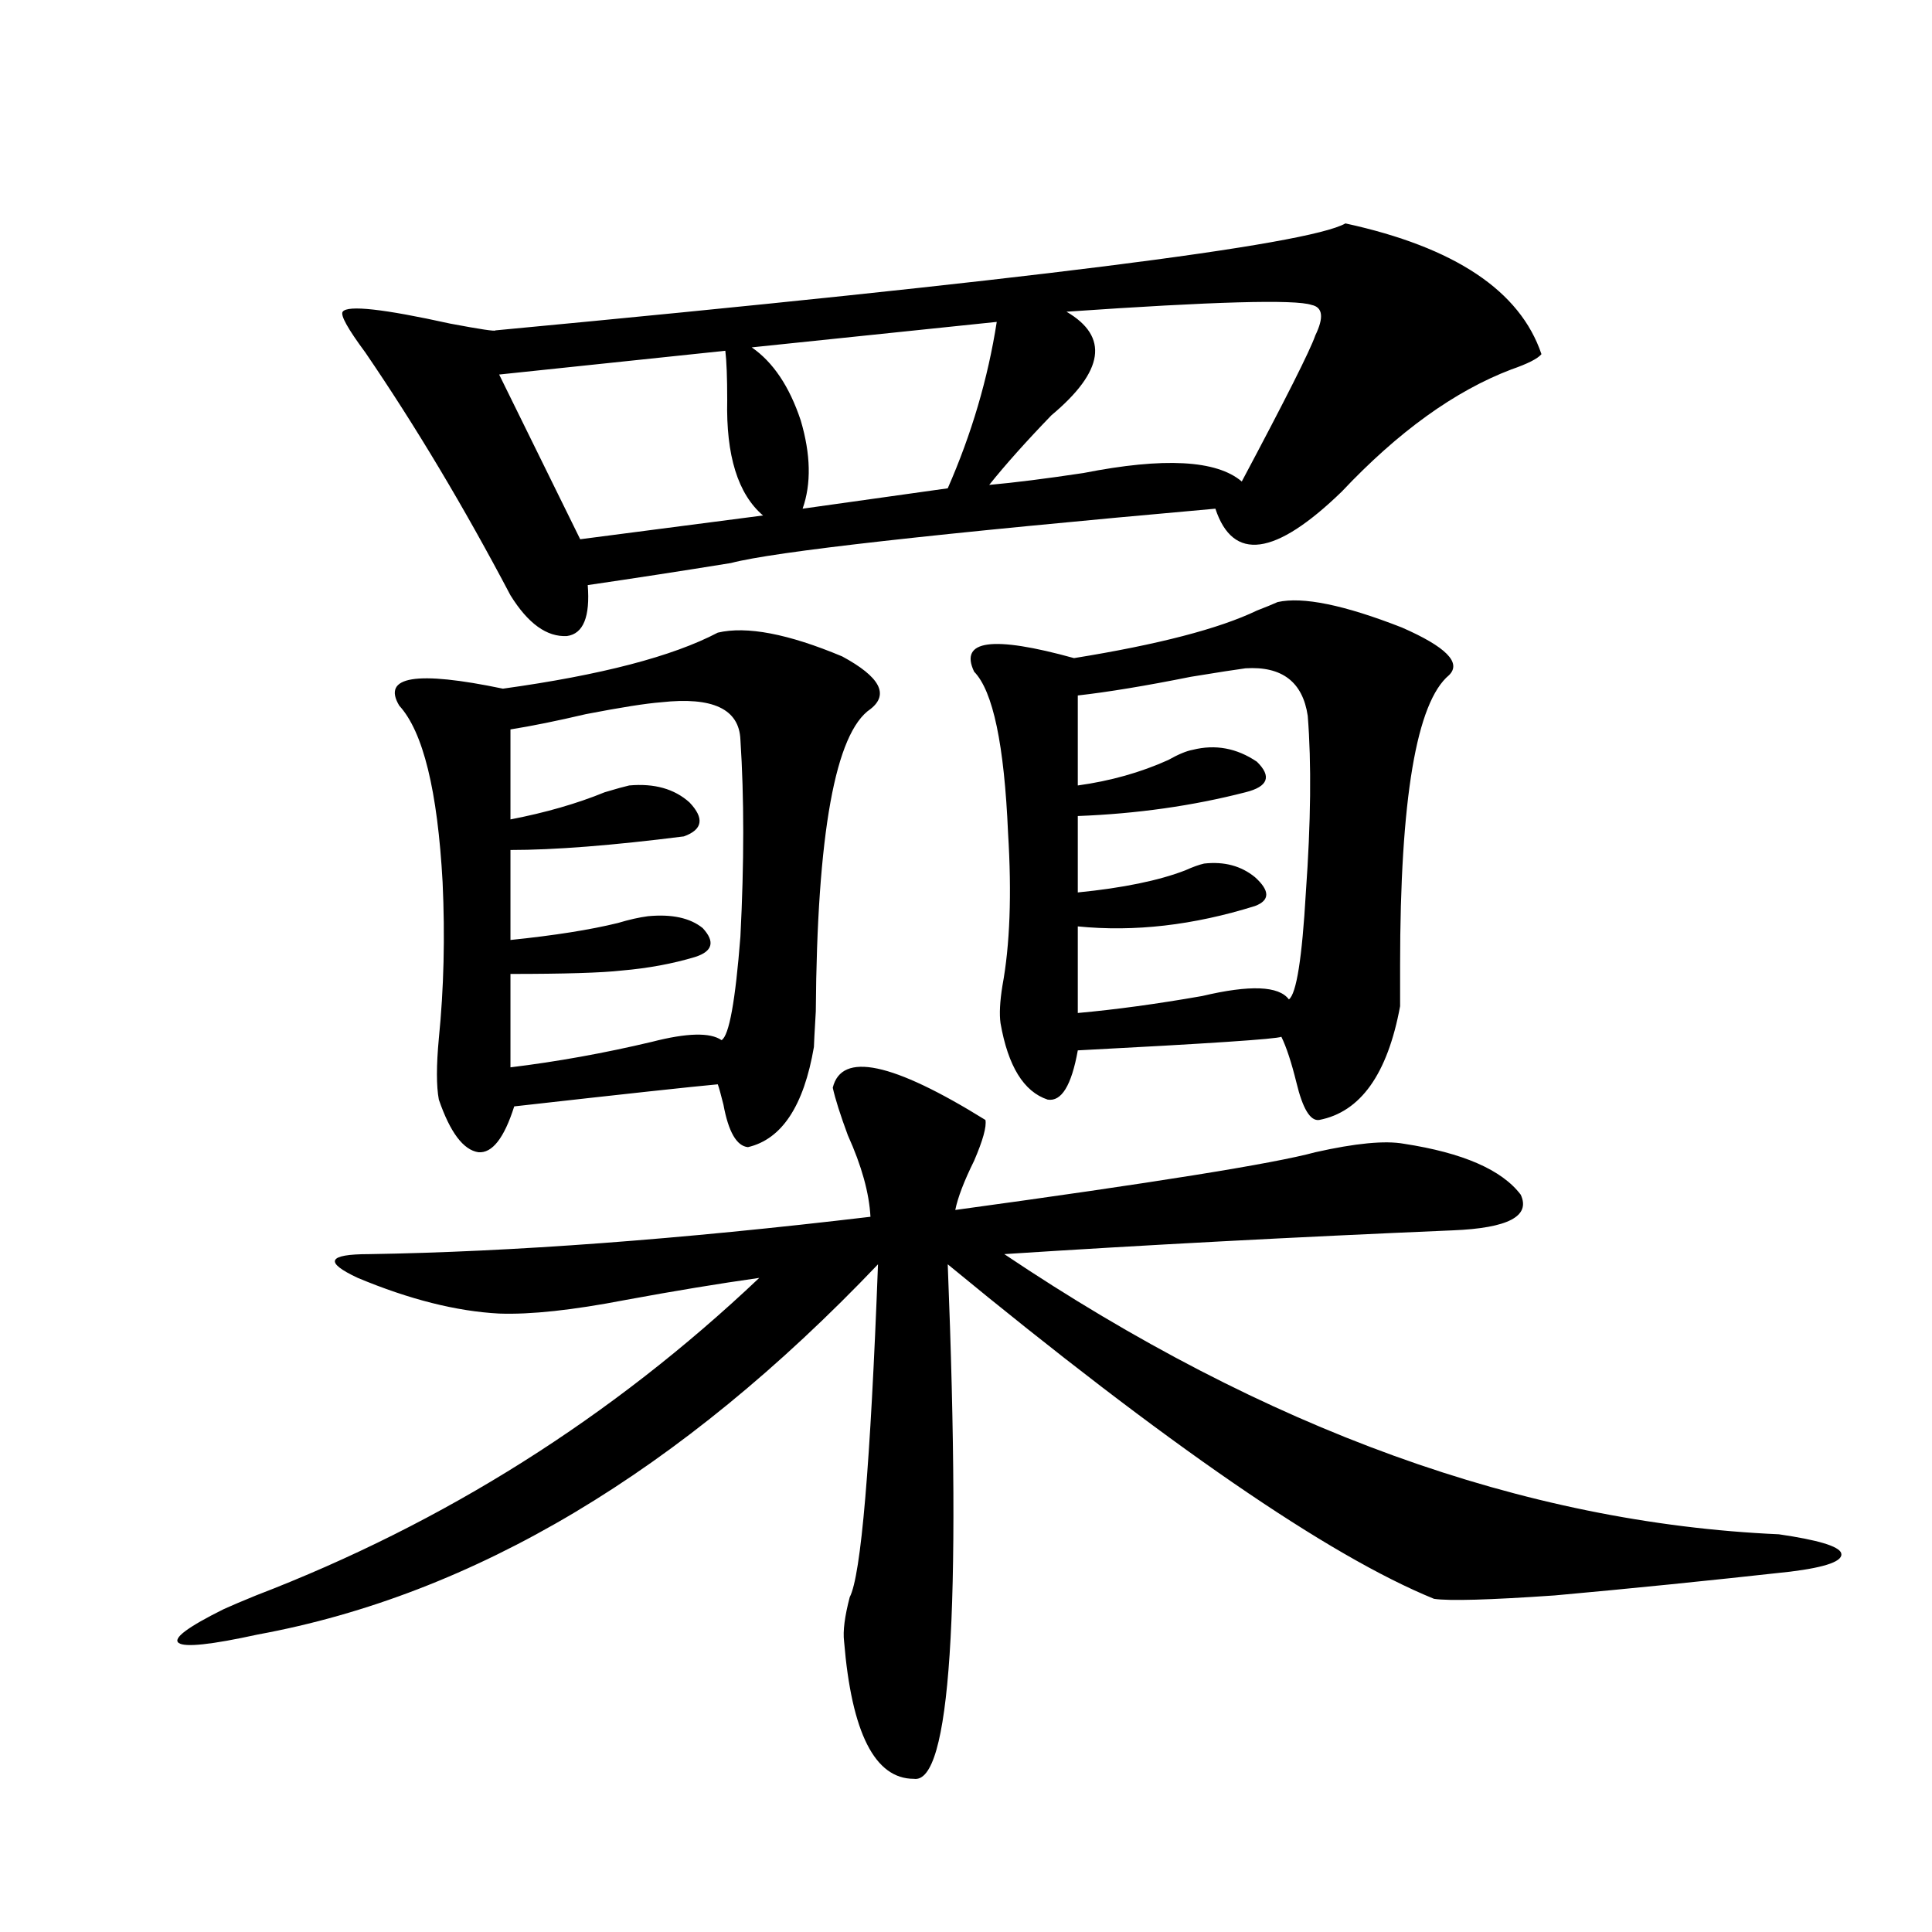
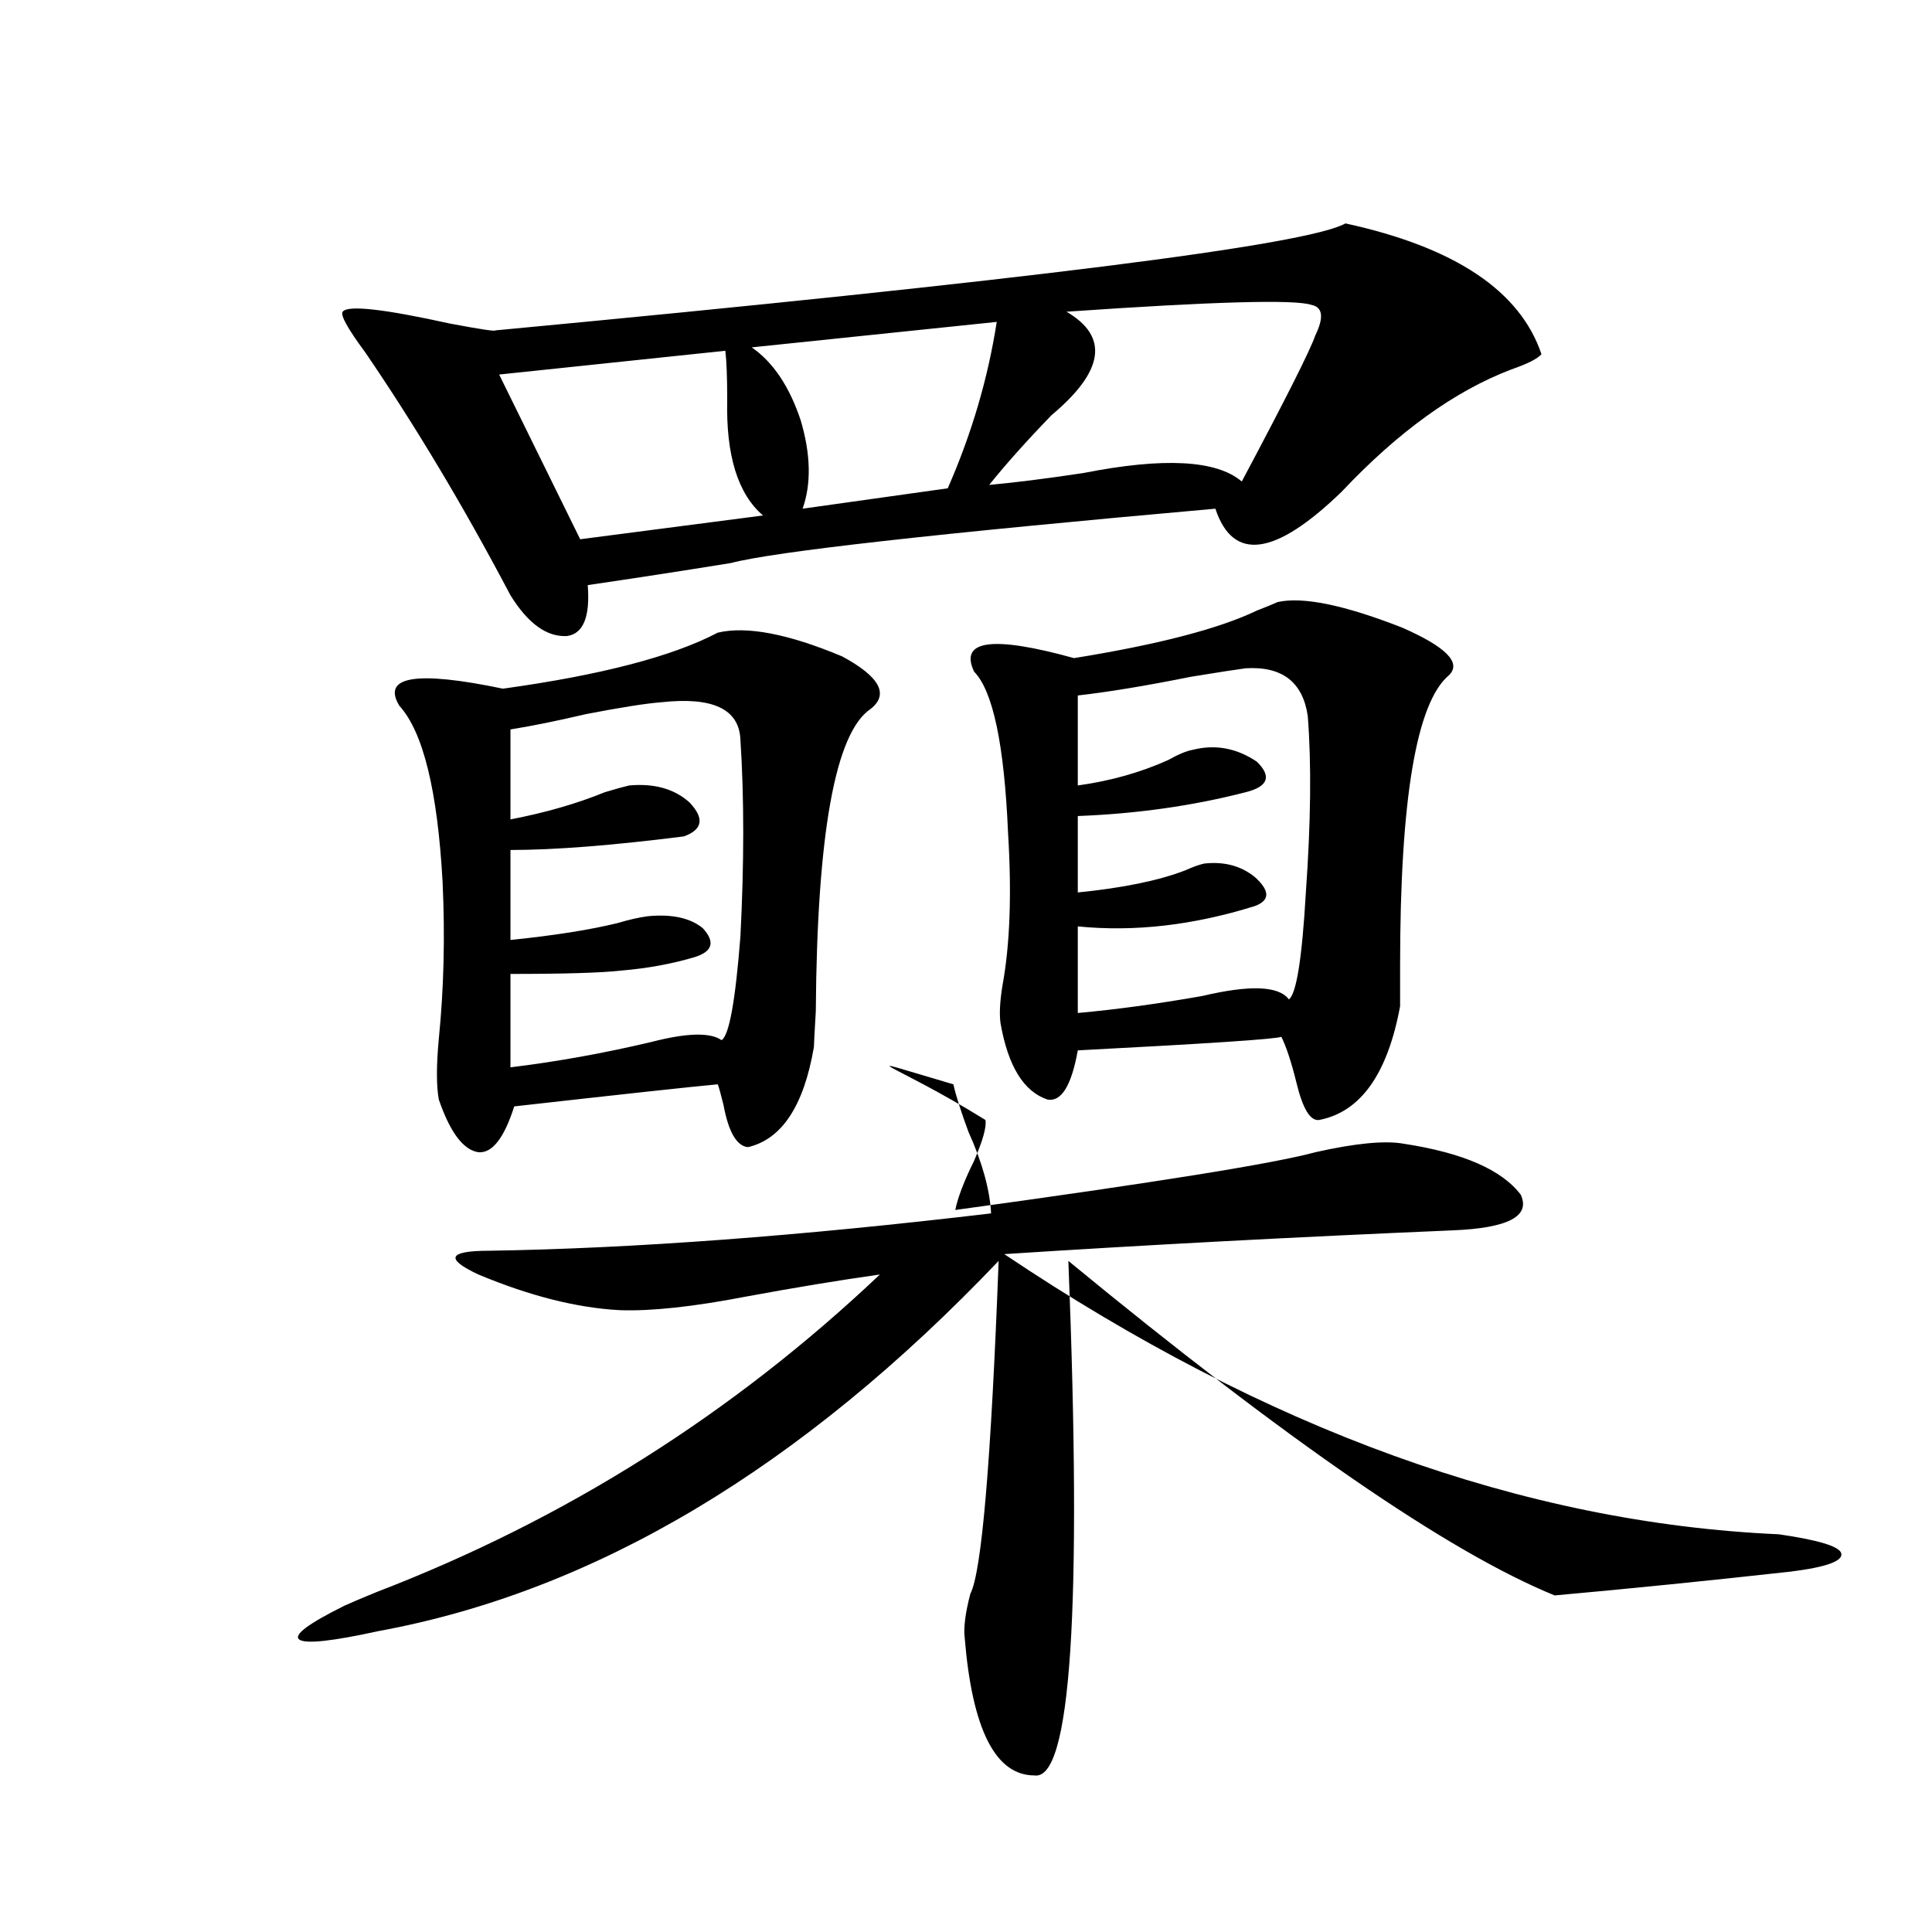
<svg xmlns="http://www.w3.org/2000/svg" version="1.1" id="图层_1" x="0px" y="0px" width="1000px" height="1000px" viewBox="0 0 1000 1000" enable-background="new 0 0 1000 1000" xml:space="preserve">
-   <path d="M510.061,579.699c0.641,3.516-1.311,10.547-5.854,21.094c-5.213,10.547-8.46,19.048-9.756,25.488  c102.757-14.063,164.874-24.019,186.337-29.883c20.808-4.683,36.097-6.152,45.853-4.395c30.563,4.696,50.73,13.485,60.486,26.367  c5.198,11.138-6.509,17.29-35.121,18.457c-82.604,3.516-159.996,7.622-232.189,12.305  c135.271,90.829,268.927,139.169,400.966,145.02c20.152,2.938,30.884,6.152,32.194,9.668c1.296,4.106-7.484,7.333-26.341,9.668  c-42.285,4.683-82.925,8.789-121.948,12.305c-33.825,2.335-54.633,2.925-62.438,1.758c-54.633-22.261-138.533-79.98-251.701-173.145  c7.149,180.464,1.296,269.233-17.561,266.309c-20.167,0-32.194-23.73-36.097-71.191c-0.655-5.273,0.32-12.896,2.927-22.852  c5.854-11.124,10.731-68.555,14.634-172.266c-102.116,107.227-209.11,171.085-320.968,191.602  c-24.069,5.273-37.728,6.729-40.975,4.395c-3.262-2.349,4.543-8.212,23.414-17.578c3.902-1.758,9.421-4.106,16.585-7.031  c97.559-37.491,184.386-92.285,260.481-164.355c-20.822,2.938-43.901,6.743-69.267,11.426c-27.316,5.273-49.114,7.622-65.364,7.031  c-22.118-1.167-46.508-7.319-73.169-18.457c-17.561-8.198-15.609-12.305,5.854-12.305c74.145-1.167,160.637-7.608,259.506-19.336  c-0.655-12.305-4.558-26.367-11.707-42.188c-3.902-10.547-6.509-18.745-7.805-24.609  C435.581,544.255,461.922,549.816,510.061,579.699z M696.397,115.637c56.584,12.305,90.395,34.868,101.461,67.676  c-1.951,2.349-7.164,4.985-15.609,7.91c-29.268,11.138-58.535,32.231-87.803,63.281c-34.48,33.398-56.264,36.337-65.364,8.789  c-145.042,12.896-228.622,22.274-250.726,28.125c-25.365,4.106-50.09,7.91-74.145,11.426c1.296,16.411-2.286,25.2-10.731,26.367  c-10.411,0.591-20.167-6.44-29.268-21.094c-24.069-45.703-49.114-87.589-75.12-125.684c-9.115-12.305-13.018-19.336-11.707-21.094  c2.592-3.516,21.128-1.456,55.608,6.152c15.609,2.938,23.414,4.106,23.414,3.516C530.213,145.231,676.886,126.774,696.397,115.637z   M371.527,327.453c14.954-3.516,36.417,0.591,64.389,12.305c19.512,10.547,24.39,19.638,14.634,27.246  c-18.216,12.305-27.651,64.462-28.292,156.445c-0.655,11.138-0.976,17.29-0.976,18.457c-5.213,30.474-16.585,47.763-34.146,51.855  c-5.854-0.577-10.091-7.91-12.683-21.973c-1.311-5.273-2.286-8.789-2.927-10.547c-13.018,1.181-48.139,4.985-105.363,11.426  c-5.213,16.411-11.387,24.321-18.536,23.73c-7.805-1.167-14.634-10.245-20.487-27.246c-1.311-7.031-1.311-17.578,0-31.641  c2.592-25.776,3.247-52.734,1.951-80.859c-2.606-47.461-10.091-77.921-22.438-91.406c-9.115-15.229,8.78-18.155,53.657-8.789  C311.041,349.426,348.113,339.758,371.527,327.453z M375.43,181.555l-117.07,12.305l41.95,85.254l94.632-12.305  c-13.018-11.124-19.191-31.05-18.536-59.766C376.405,195.329,376.07,186.828,375.43,181.555z M342.26,363.488  c-7.805,0.591-20.822,2.637-39.023,6.152c-14.969,3.516-27.972,6.152-39.023,7.91v46.582c18.201-3.516,34.466-8.198,48.779-14.063  c5.854-1.758,10.076-2.925,12.683-3.516c13.003-1.167,23.414,1.758,31.219,8.789c7.805,8.212,6.829,14.063-2.927,17.578  c-37.072,4.696-66.995,7.031-89.754,7.031v46.582c22.759-2.335,41.295-5.273,55.608-8.789c5.854-1.758,11.052-2.925,15.609-3.516  c12.348-1.167,21.783,0.879,28.292,6.152c6.494,7.031,5.198,12.017-3.902,14.941c-11.707,3.516-24.39,5.864-38.048,7.031  c-10.411,1.181-29.603,1.758-57.56,1.758v48.34c24.055-2.925,48.444-7.319,73.169-13.184c18.201-4.683,30.243-4.972,36.097-0.879  c3.902-2.335,7.149-20.215,9.756-53.613c1.951-38.081,1.951-72.07,0-101.953C382.579,367.004,368.921,360.563,342.26,363.488z   M515.914,166.613l-126.826,13.184c11.052,7.622,19.512,20.215,25.365,37.793c5.198,17.578,5.519,32.821,0.976,45.703l75.12-10.547  C502.896,224.621,511.356,195.919,515.914,166.613z M661.276,311.633c13.003-2.925,34.466,1.47,64.389,13.184  c22.759,9.97,30.884,18.169,24.39,24.609c-16.92,14.063-25.365,64.16-25.365,150.293c0,12.305,0,19.336,0,21.094  c-6.509,35.156-20.487,54.794-41.95,58.887c-4.558,0.591-8.46-5.851-11.707-19.336c-2.606-10.547-5.213-18.457-7.805-23.73  c-2.606,1.181-37.728,3.516-105.363,7.031c-3.262,18.169-8.46,26.669-15.609,25.488c-12.362-4.093-20.487-17.276-24.39-39.551  c-0.655-4.683-0.335-11.124,0.976-19.336c3.902-21.094,4.878-47.461,2.927-79.102c-1.951-45.703-7.805-73.526-17.561-83.496  c-7.805-16.397,9.421-18.745,51.706-7.031c43.566-7.031,75.12-15.229,94.632-24.609C655.088,314.27,658.67,312.813,661.276,311.633z   M678.837,157.824c-8.46-2.925-50.73-1.758-126.826,3.516c22.104,12.896,19.512,30.762-7.805,53.613  c-13.018,13.485-23.749,25.488-32.194,36.035c13.003-1.167,29.268-3.214,48.779-6.152c41.615-8.198,68.932-6.729,81.949,4.395  c22.759-42.765,35.441-67.964,38.048-75.586C685.331,164.278,684.69,159.005,678.837,157.824z M644.691,345.91  c-4.558,0.591-13.993,2.06-28.292,4.395c-23.414,4.696-42.926,7.91-58.535,9.668v46.582c16.905-2.335,32.515-6.729,46.828-13.184  c5.198-2.925,9.421-4.683,12.683-5.273c11.707-2.925,22.759-0.879,33.17,6.152c7.805,7.622,5.854,12.896-5.854,15.82  c-27.316,7.031-56.264,11.138-86.827,12.305v39.551c23.414-2.335,41.95-6.152,55.608-11.426c3.902-1.758,7.149-2.925,9.756-3.516  c10.396-1.167,19.177,1.181,26.341,7.031c7.805,7.031,7.805,12.017,0,14.941c-31.874,9.97-62.438,13.485-91.705,10.547v44.824  c19.512-1.758,40.975-4.683,64.389-8.789c24.71-5.851,39.664-5.273,44.877,1.758c3.902-2.925,6.829-21.382,8.78-55.371  c2.592-36.323,2.927-66.797,0.976-91.406C674.279,352.941,663.548,344.743,644.691,345.91z" />
+   <path d="M510.061,579.699c0.641,3.516-1.311,10.547-5.854,21.094c-5.213,10.547-8.46,19.048-9.756,25.488  c102.757-14.063,164.874-24.019,186.337-29.883c20.808-4.683,36.097-6.152,45.853-4.395c30.563,4.696,50.73,13.485,60.486,26.367  c5.198,11.138-6.509,17.29-35.121,18.457c-82.604,3.516-159.996,7.622-232.189,12.305  c135.271,90.829,268.927,139.169,400.966,145.02c20.152,2.938,30.884,6.152,32.194,9.668c1.296,4.106-7.484,7.333-26.341,9.668  c-42.285,4.683-82.925,8.789-121.948,12.305c-54.633-22.261-138.533-79.98-251.701-173.145  c7.149,180.464,1.296,269.233-17.561,266.309c-20.167,0-32.194-23.73-36.097-71.191c-0.655-5.273,0.32-12.896,2.927-22.852  c5.854-11.124,10.731-68.555,14.634-172.266c-102.116,107.227-209.11,171.085-320.968,191.602  c-24.069,5.273-37.728,6.729-40.975,4.395c-3.262-2.349,4.543-8.212,23.414-17.578c3.902-1.758,9.421-4.106,16.585-7.031  c97.559-37.491,184.386-92.285,260.481-164.355c-20.822,2.938-43.901,6.743-69.267,11.426c-27.316,5.273-49.114,7.622-65.364,7.031  c-22.118-1.167-46.508-7.319-73.169-18.457c-17.561-8.198-15.609-12.305,5.854-12.305c74.145-1.167,160.637-7.608,259.506-19.336  c-0.655-12.305-4.558-26.367-11.707-42.188c-3.902-10.547-6.509-18.745-7.805-24.609  C435.581,544.255,461.922,549.816,510.061,579.699z M696.397,115.637c56.584,12.305,90.395,34.868,101.461,67.676  c-1.951,2.349-7.164,4.985-15.609,7.91c-29.268,11.138-58.535,32.231-87.803,63.281c-34.48,33.398-56.264,36.337-65.364,8.789  c-145.042,12.896-228.622,22.274-250.726,28.125c-25.365,4.106-50.09,7.91-74.145,11.426c1.296,16.411-2.286,25.2-10.731,26.367  c-10.411,0.591-20.167-6.44-29.268-21.094c-24.069-45.703-49.114-87.589-75.12-125.684c-9.115-12.305-13.018-19.336-11.707-21.094  c2.592-3.516,21.128-1.456,55.608,6.152c15.609,2.938,23.414,4.106,23.414,3.516C530.213,145.231,676.886,126.774,696.397,115.637z   M371.527,327.453c14.954-3.516,36.417,0.591,64.389,12.305c19.512,10.547,24.39,19.638,14.634,27.246  c-18.216,12.305-27.651,64.462-28.292,156.445c-0.655,11.138-0.976,17.29-0.976,18.457c-5.213,30.474-16.585,47.763-34.146,51.855  c-5.854-0.577-10.091-7.91-12.683-21.973c-1.311-5.273-2.286-8.789-2.927-10.547c-13.018,1.181-48.139,4.985-105.363,11.426  c-5.213,16.411-11.387,24.321-18.536,23.73c-7.805-1.167-14.634-10.245-20.487-27.246c-1.311-7.031-1.311-17.578,0-31.641  c2.592-25.776,3.247-52.734,1.951-80.859c-2.606-47.461-10.091-77.921-22.438-91.406c-9.115-15.229,8.78-18.155,53.657-8.789  C311.041,349.426,348.113,339.758,371.527,327.453z M375.43,181.555l-117.07,12.305l41.95,85.254l94.632-12.305  c-13.018-11.124-19.191-31.05-18.536-59.766C376.405,195.329,376.07,186.828,375.43,181.555z M342.26,363.488  c-7.805,0.591-20.822,2.637-39.023,6.152c-14.969,3.516-27.972,6.152-39.023,7.91v46.582c18.201-3.516,34.466-8.198,48.779-14.063  c5.854-1.758,10.076-2.925,12.683-3.516c13.003-1.167,23.414,1.758,31.219,8.789c7.805,8.212,6.829,14.063-2.927,17.578  c-37.072,4.696-66.995,7.031-89.754,7.031v46.582c22.759-2.335,41.295-5.273,55.608-8.789c5.854-1.758,11.052-2.925,15.609-3.516  c12.348-1.167,21.783,0.879,28.292,6.152c6.494,7.031,5.198,12.017-3.902,14.941c-11.707,3.516-24.39,5.864-38.048,7.031  c-10.411,1.181-29.603,1.758-57.56,1.758v48.34c24.055-2.925,48.444-7.319,73.169-13.184c18.201-4.683,30.243-4.972,36.097-0.879  c3.902-2.335,7.149-20.215,9.756-53.613c1.951-38.081,1.951-72.07,0-101.953C382.579,367.004,368.921,360.563,342.26,363.488z   M515.914,166.613l-126.826,13.184c11.052,7.622,19.512,20.215,25.365,37.793c5.198,17.578,5.519,32.821,0.976,45.703l75.12-10.547  C502.896,224.621,511.356,195.919,515.914,166.613z M661.276,311.633c13.003-2.925,34.466,1.47,64.389,13.184  c22.759,9.97,30.884,18.169,24.39,24.609c-16.92,14.063-25.365,64.16-25.365,150.293c0,12.305,0,19.336,0,21.094  c-6.509,35.156-20.487,54.794-41.95,58.887c-4.558,0.591-8.46-5.851-11.707-19.336c-2.606-10.547-5.213-18.457-7.805-23.73  c-2.606,1.181-37.728,3.516-105.363,7.031c-3.262,18.169-8.46,26.669-15.609,25.488c-12.362-4.093-20.487-17.276-24.39-39.551  c-0.655-4.683-0.335-11.124,0.976-19.336c3.902-21.094,4.878-47.461,2.927-79.102c-1.951-45.703-7.805-73.526-17.561-83.496  c-7.805-16.397,9.421-18.745,51.706-7.031c43.566-7.031,75.12-15.229,94.632-24.609C655.088,314.27,658.67,312.813,661.276,311.633z   M678.837,157.824c-8.46-2.925-50.73-1.758-126.826,3.516c22.104,12.896,19.512,30.762-7.805,53.613  c-13.018,13.485-23.749,25.488-32.194,36.035c13.003-1.167,29.268-3.214,48.779-6.152c41.615-8.198,68.932-6.729,81.949,4.395  c22.759-42.765,35.441-67.964,38.048-75.586C685.331,164.278,684.69,159.005,678.837,157.824z M644.691,345.91  c-4.558,0.591-13.993,2.06-28.292,4.395c-23.414,4.696-42.926,7.91-58.535,9.668v46.582c16.905-2.335,32.515-6.729,46.828-13.184  c5.198-2.925,9.421-4.683,12.683-5.273c11.707-2.925,22.759-0.879,33.17,6.152c7.805,7.622,5.854,12.896-5.854,15.82  c-27.316,7.031-56.264,11.138-86.827,12.305v39.551c23.414-2.335,41.95-6.152,55.608-11.426c3.902-1.758,7.149-2.925,9.756-3.516  c10.396-1.167,19.177,1.181,26.341,7.031c7.805,7.031,7.805,12.017,0,14.941c-31.874,9.97-62.438,13.485-91.705,10.547v44.824  c19.512-1.758,40.975-4.683,64.389-8.789c24.71-5.851,39.664-5.273,44.877,1.758c3.902-2.925,6.829-21.382,8.78-55.371  c2.592-36.323,2.927-66.797,0.976-91.406C674.279,352.941,663.548,344.743,644.691,345.91z" />
</svg>